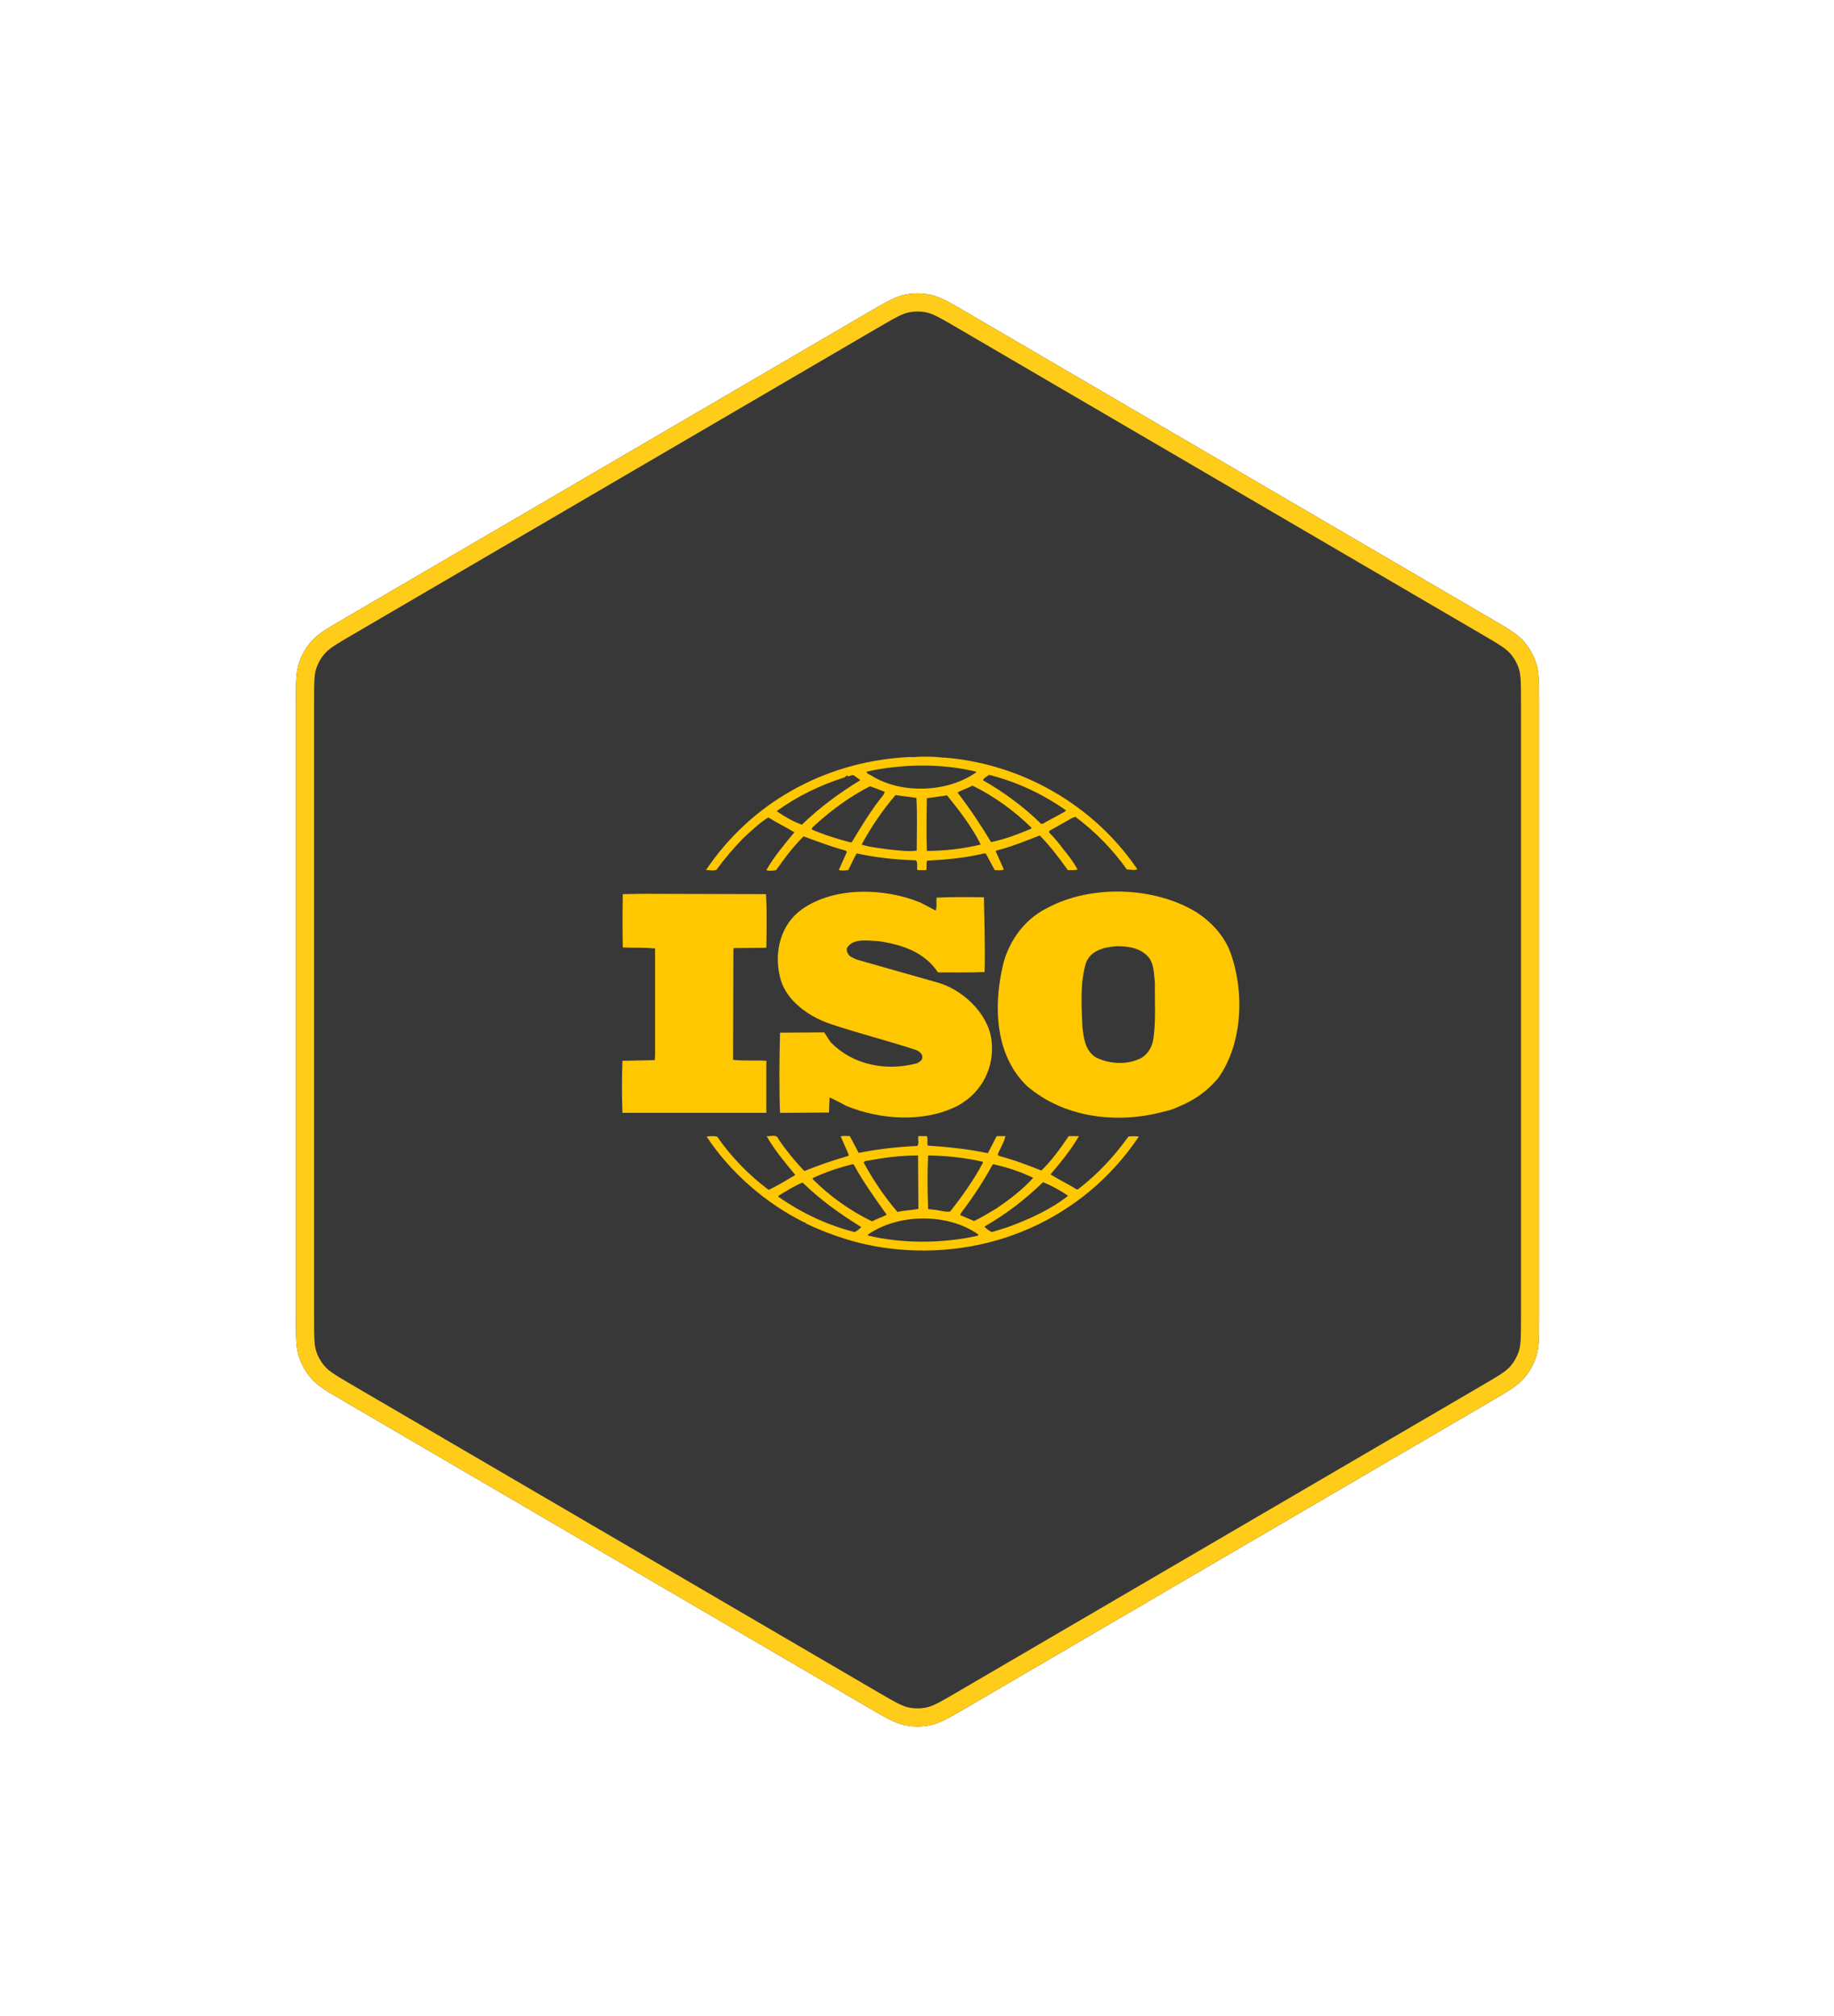
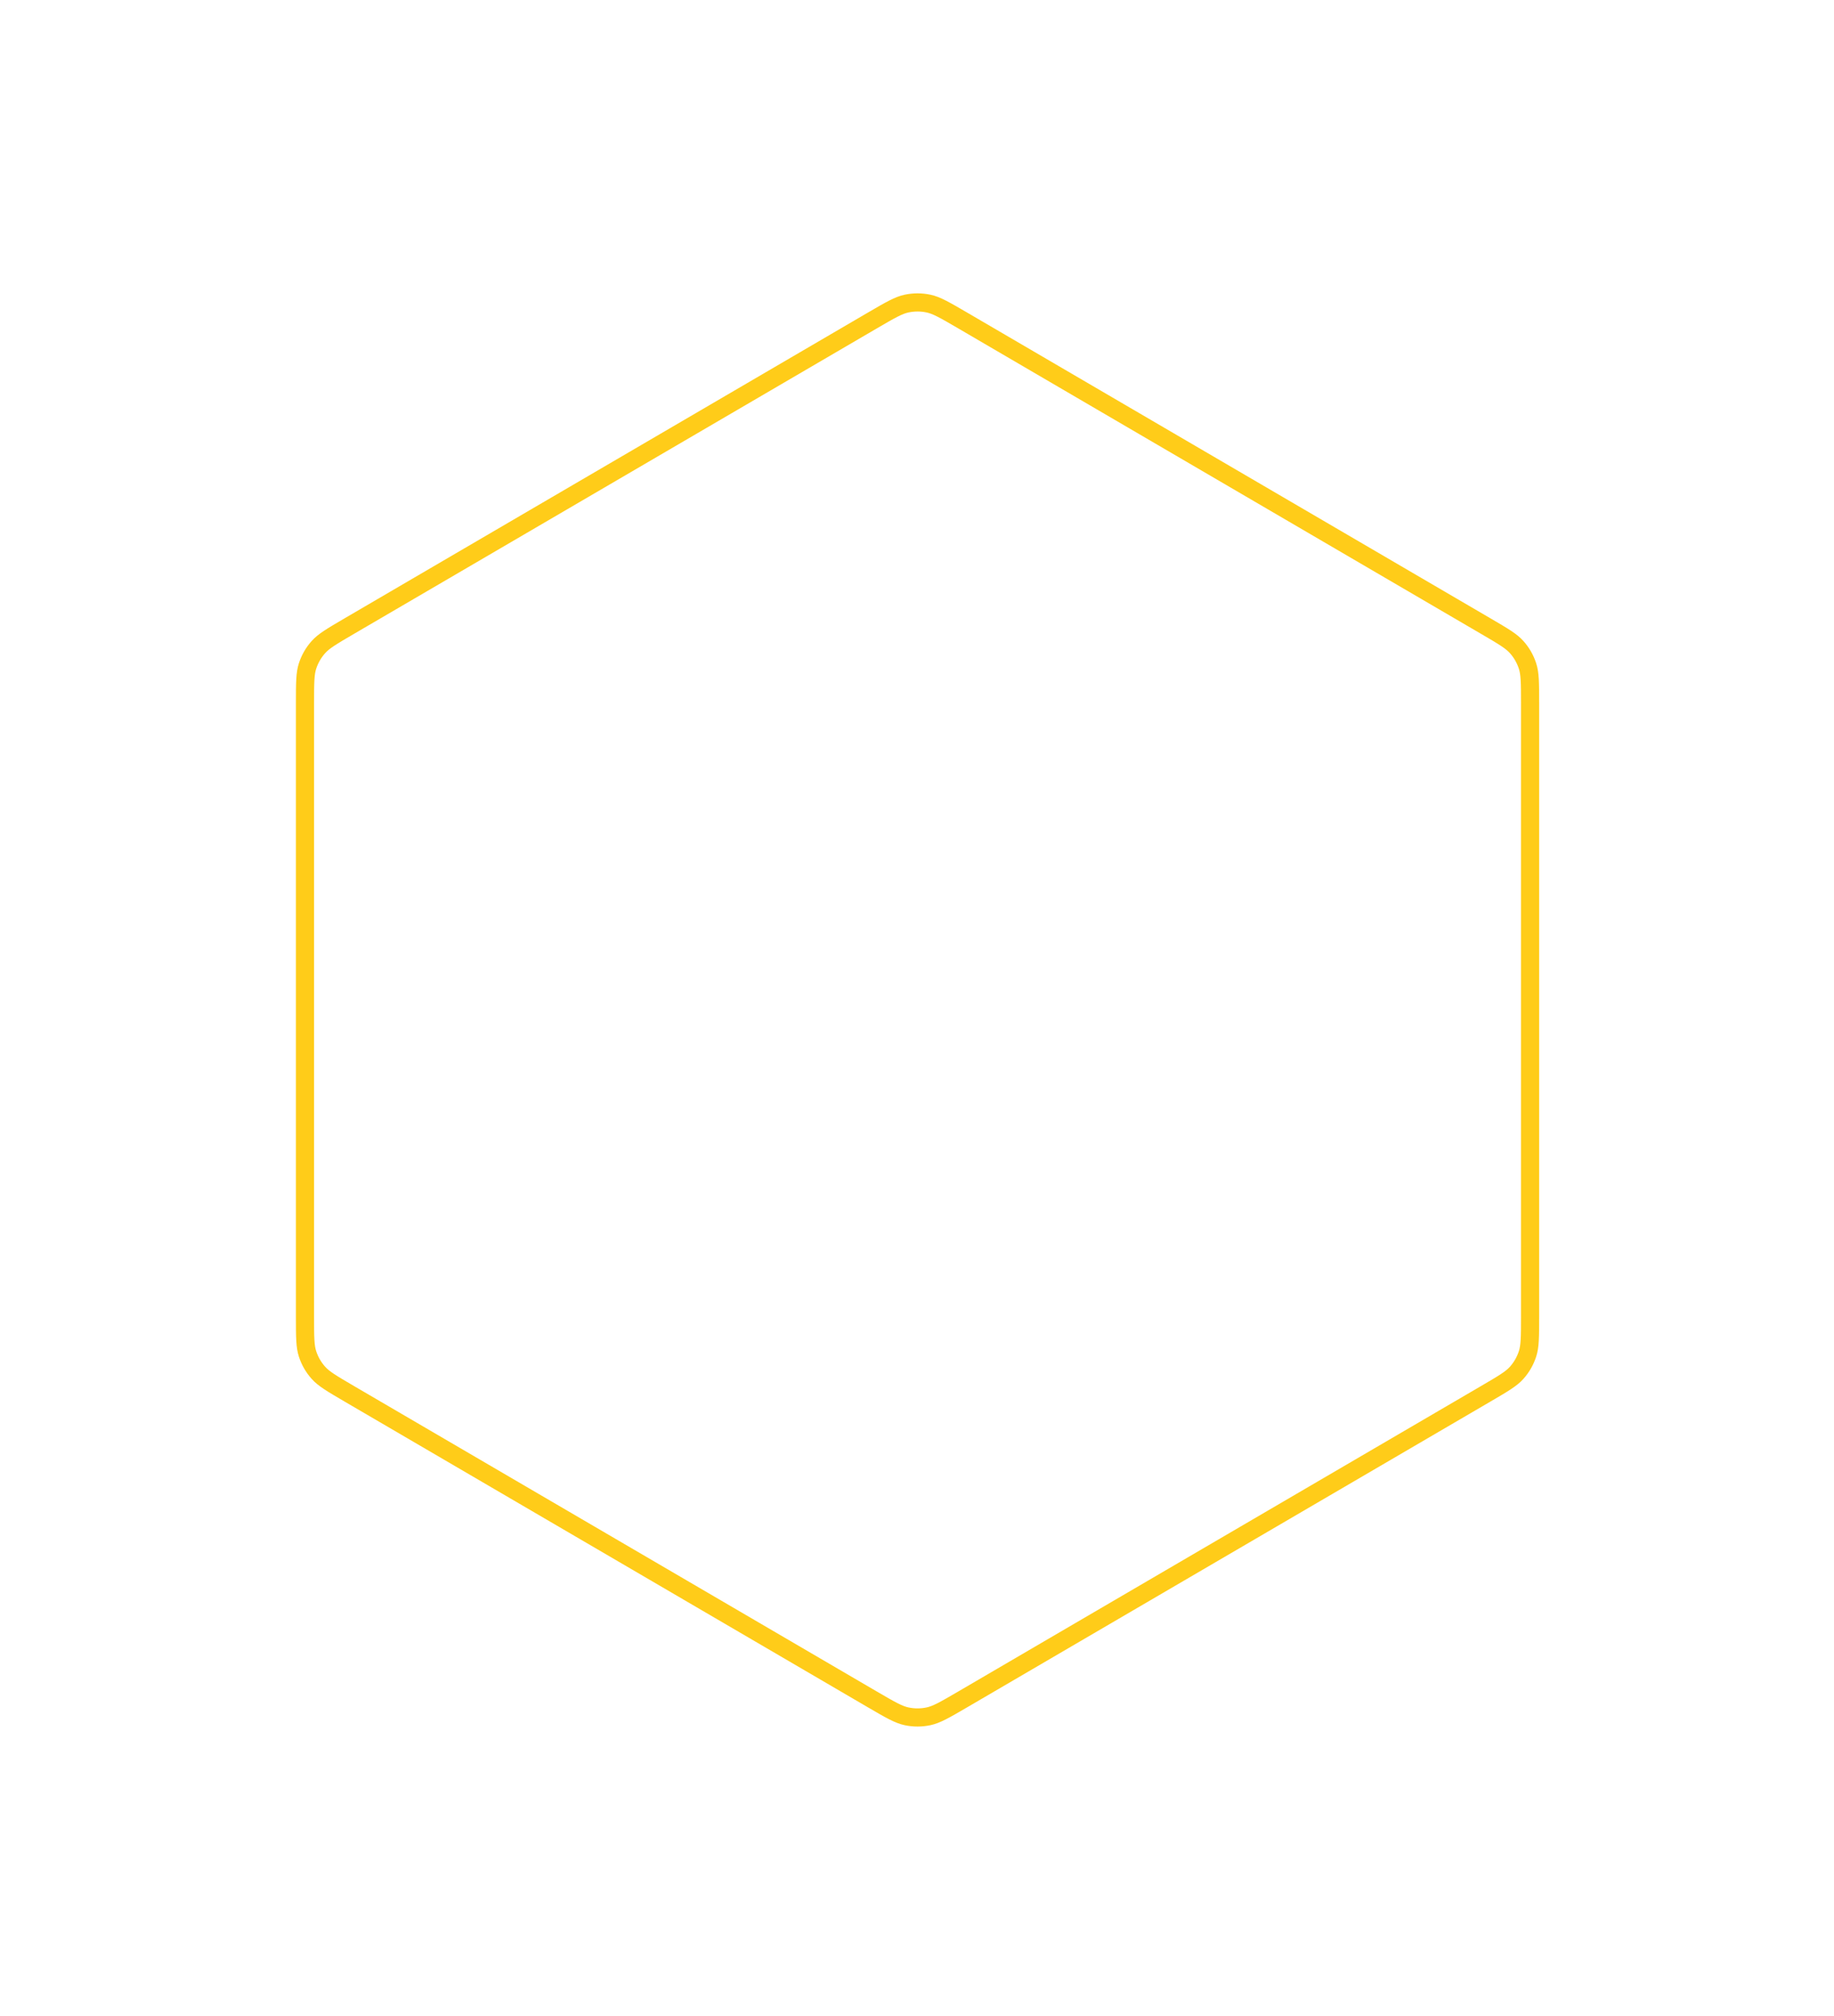
<svg xmlns="http://www.w3.org/2000/svg" width="101" height="111" viewBox="0 0 101 111" fill="none">
  <g opacity="0.9" filter="url(#filter0_bd_1197_3483)">
-     <path d="M47.785 16.603C48.784 16.02 49.284 15.728 49.816 15.614C50.286 15.512 50.773 15.512 51.243 15.614C51.775 15.728 52.275 16.02 53.274 16.603L82.067 33.425C83.049 33.999 83.54 34.286 83.898 34.685C84.214 35.039 84.452 35.455 84.598 35.906C84.763 36.416 84.763 36.985 84.763 38.123V71.877C84.763 73.015 84.763 73.584 84.598 74.094C84.452 74.545 84.214 74.961 83.898 75.315C83.54 75.714 83.049 76.001 82.067 76.575L53.274 93.397C52.275 93.98 51.775 94.272 51.243 94.386C50.773 94.487 50.286 94.487 49.816 94.386C49.284 94.272 48.784 93.98 47.785 93.397L18.992 76.575C18.01 76.001 17.518 75.714 17.161 75.315C16.845 74.961 16.607 74.545 16.461 74.094C16.296 73.584 16.296 73.015 16.296 71.877V38.123C16.296 36.985 16.296 36.416 16.461 35.906C16.607 35.455 16.845 35.039 17.161 34.685C17.518 34.286 18.01 33.999 18.992 33.425L47.785 16.603Z" fill="#222222" />
    <path d="M48.037 17.035C49.066 16.434 49.486 16.196 49.921 16.102C50.322 16.016 50.737 16.016 51.138 16.102C51.573 16.196 51.993 16.434 53.022 17.035L81.814 33.857C82.826 34.447 83.233 34.692 83.525 35.019C83.794 35.32 83.998 35.675 84.122 36.06C84.257 36.477 84.263 36.951 84.263 38.123V71.877C84.263 73.049 84.257 73.523 84.122 73.94C83.998 74.325 83.794 74.68 83.525 74.981C83.233 75.308 82.826 75.552 81.814 76.143L53.022 92.965C51.993 93.566 51.573 93.804 51.138 93.898C50.737 93.984 50.322 93.984 49.921 93.898C49.486 93.804 49.066 93.566 48.037 92.965L19.244 76.143C18.233 75.552 17.826 75.308 17.534 74.981C17.264 74.68 17.061 74.325 16.936 73.94C16.802 73.523 16.796 73.049 16.796 71.877V38.123C16.796 36.951 16.802 36.477 16.936 36.06C17.061 35.675 17.264 35.32 17.534 35.019C17.826 34.692 18.233 34.447 19.244 33.857L48.037 17.035Z" stroke="#FFC700" style="mix-blend-mode:overlay" />
  </g>
-   <path d="M67.734 52.386C67.41 51.55 66.746 50.803 65.937 50.265C63.602 48.806 60.043 48.702 57.637 50.021C56.325 50.68 55.462 51.983 55.194 53.325C54.707 55.529 54.833 58.153 56.558 59.806C58.571 61.542 61.5 61.925 64.104 61.212C64.228 61.189 64.62 61.092 64.89 60.95L64.966 60.918C65.775 60.587 66.547 60.049 67.123 59.319C68.452 57.406 68.543 54.54 67.734 52.386ZM63.494 57.337C63.402 57.755 63.116 58.189 62.666 58.346C61.948 58.656 60.978 58.57 60.313 58.207C59.756 57.823 59.684 57.181 59.612 56.573C59.558 55.375 59.47 54.107 59.811 53.011C60.078 52.333 60.815 52.158 61.482 52.107C62.182 52.107 62.864 52.212 63.296 52.768C63.565 53.167 63.549 53.688 63.602 54.158C63.583 55.148 63.673 56.328 63.494 57.337ZM42.203 58.416C41.609 58.381 40.945 58.432 40.37 58.362L40.388 52.262L40.424 52.211L42.203 52.194C42.221 51.204 42.239 50.142 42.184 49.24L35.412 49.221L34.297 49.24C34.279 50.16 34.279 51.237 34.297 52.176C34.908 52.195 35.482 52.176 36.075 52.23V58.138L36.058 58.381L34.279 58.417C34.242 59.372 34.242 60.328 34.279 61.284H42.202L42.203 58.416ZM62.145 62.586C61.391 63.647 60.439 64.672 59.399 65.469C59.361 65.524 59.253 65.503 59.219 65.453C58.769 65.176 58.284 64.949 57.852 64.672C58.427 63.995 58.985 63.317 59.416 62.567H58.857C58.41 63.213 57.942 63.89 57.349 64.461C56.558 64.149 55.84 63.872 55.032 63.661L54.942 63.595C55.068 63.244 55.3 62.914 55.372 62.566H54.887L54.402 63.505C53.343 63.28 52.175 63.157 51.097 63.088C51.042 62.932 51.114 62.706 51.042 62.566H50.575C50.538 62.776 50.629 62.933 50.521 63.106C49.407 63.157 48.33 63.28 47.288 63.49L46.802 62.566C46.624 62.566 46.424 62.533 46.3 62.585L46.748 63.611L46.694 63.661C45.889 63.891 45.097 64.164 44.323 64.479L44.252 64.444C43.747 63.905 43.262 63.317 42.866 62.725C42.777 62.428 42.418 62.602 42.22 62.567C42.65 63.333 43.226 64.01 43.8 64.706C43.315 64.985 42.832 65.296 42.327 65.524C41.228 64.7 40.27 63.708 39.489 62.587C39.273 62.553 39.131 62.568 38.913 62.587C40.207 64.568 42.22 66.305 44.322 67.33C44.322 67.33 44.322 67.315 44.341 67.315C44.357 67.315 44.393 67.347 44.357 67.365C45.777 68.043 47.287 68.529 48.885 68.739C54.401 69.451 59.666 67.141 62.719 62.587C62.528 62.567 62.336 62.567 62.145 62.586ZM54.654 64.15L54.707 64.115C55.482 64.288 56.217 64.532 56.9 64.861C56.325 65.503 55.588 66.06 54.906 66.529C54.493 66.771 54.078 67.035 53.647 67.242L52.876 66.912L52.929 66.792C53.577 65.941 54.152 65.071 54.654 64.15ZM51.114 63.628C52.139 63.647 53.163 63.751 54.114 63.976L54.133 64.029C53.631 64.966 53 65.872 52.319 66.721C52.012 66.757 51.725 66.637 51.42 66.618L51.113 66.583C51.078 65.557 51.059 64.653 51.114 63.628ZM47.648 63.941C48.582 63.767 49.551 63.628 50.557 63.628L50.576 66.568C50.198 66.652 49.785 66.652 49.425 66.741C48.688 65.888 48.078 64.966 47.558 64.01L47.648 63.941ZM44.753 64.88C45.456 64.549 46.191 64.304 46.945 64.114L47.018 64.133C47.538 65.089 48.185 65.992 48.832 66.895C48.582 67.035 48.275 67.119 48.024 67.26C46.809 66.669 45.704 65.882 44.754 64.931V64.88H44.753ZM47.072 67.851C45.563 67.468 44.16 66.808 42.867 65.905V65.851C43.298 65.593 43.731 65.314 44.196 65.121C45.221 66.115 46.281 66.862 47.43 67.573C47.341 67.677 47.197 67.782 47.072 67.851ZM53.737 68.076C51.833 68.478 49.712 68.493 47.808 68.042C47.772 67.956 47.898 67.937 47.952 67.886C49.623 66.825 52.227 66.825 53.864 67.971C53.917 68.076 53.773 68.042 53.737 68.076ZM55.462 67.591L54.618 67.851C54.474 67.781 54.349 67.677 54.222 67.572L54.258 67.519C55.408 66.861 56.45 66.06 57.439 65.104C57.924 65.295 58.391 65.557 58.824 65.851C57.817 66.637 56.648 67.156 55.462 67.591ZM39.454 47.901C39.898 47.295 40.384 46.721 40.909 46.181C41.374 45.747 41.807 45.33 42.311 45.016C42.779 45.311 43.299 45.557 43.748 45.834C43.191 46.508 42.616 47.189 42.203 47.917C42.328 47.971 42.562 47.954 42.743 47.917C43.191 47.275 43.675 46.632 44.252 46.058C45.023 46.337 45.778 46.631 46.57 46.841L46.64 46.91L46.192 47.917C46.391 47.954 46.516 47.936 46.712 47.917C46.874 47.623 46.999 47.294 47.178 46.997C48.222 47.224 49.318 47.345 50.432 47.378C50.575 47.502 50.468 47.761 50.522 47.917H51.007C51.059 47.746 50.988 47.553 51.059 47.398C52.102 47.344 53.198 47.239 54.207 46.996L54.295 47.014L54.78 47.916C54.942 47.916 55.157 47.953 55.283 47.88L54.833 46.875L54.87 46.84C55.695 46.631 56.469 46.319 57.26 46.007C57.818 46.58 58.338 47.257 58.806 47.916C59.003 47.916 59.201 47.934 59.345 47.88C59.123 47.492 58.864 47.126 58.572 46.786C58.335 46.453 58.07 46.14 57.78 45.85V45.76L59.038 45.049L59.22 44.979C60.313 45.794 61.271 46.773 62.057 47.88C62.272 47.88 62.452 47.953 62.633 47.865C60.222 44.323 56.252 42.044 51.961 41.716L51.941 41.75L51.905 41.716C51.42 41.665 50.825 41.645 50.305 41.696C50.108 41.681 49.875 41.696 49.641 41.716C45.329 42.044 41.359 44.218 38.878 47.917C39.058 47.901 39.274 47.971 39.454 47.901ZM46.911 46.374L46.84 46.389C46.102 46.2 45.383 45.972 44.7 45.677L44.734 45.573C45.723 44.652 46.764 43.887 47.914 43.298C48.185 43.402 48.454 43.488 48.724 43.611L48.671 43.747C47.987 44.583 47.449 45.485 46.911 46.374ZM50.485 46.842C49.984 46.911 49.534 46.826 49.029 46.788C48.546 46.718 47.934 46.667 47.449 46.509C47.97 45.557 48.582 44.635 49.318 43.785L50.468 43.94C50.522 44.842 50.485 45.885 50.485 46.842ZM51.042 46.86C51.007 45.936 51.025 44.913 51.042 43.956C51.403 43.906 51.796 43.852 52.156 43.801C52.857 44.668 53.541 45.557 54.009 46.509C53.037 46.74 52.041 46.858 51.042 46.86ZM56.775 45.642C56.073 45.936 55.354 46.214 54.582 46.374C54.026 45.453 53.415 44.532 52.73 43.642C52.982 43.506 53.289 43.402 53.558 43.264C54.728 43.836 55.859 44.652 56.81 45.588L56.775 45.642ZM54.474 42.671C55.983 43.054 57.403 43.713 58.696 44.617L58.661 44.686L57.422 45.363H57.331C56.38 44.428 55.266 43.611 54.133 42.967C54.169 42.845 54.349 42.757 54.474 42.671ZM53.756 42.496V42.533C52.192 43.642 49.659 43.747 48.007 42.722C47.914 42.652 47.737 42.618 47.718 42.497C49.623 42.064 51.868 42.029 53.756 42.496ZM42.795 44.652C43.928 43.836 45.185 43.228 46.515 42.811C46.57 42.757 46.605 42.705 46.675 42.705V42.741C46.819 42.775 46.927 42.618 47.053 42.721C47.161 42.811 47.288 42.88 47.377 42.966C46.264 43.642 45.167 44.443 44.16 45.414C43.675 45.244 43.228 44.981 42.795 44.686L42.795 44.652ZM50.504 58.552C48.815 59.005 46.981 58.659 45.76 57.406C45.617 57.233 45.526 57.026 45.382 56.852L42.957 56.869C42.919 58.276 42.902 59.893 42.957 61.284L45.651 61.267L45.687 60.432C45.994 60.571 46.3 60.744 46.605 60.9C48.473 61.666 50.878 61.839 52.73 60.9C54.078 60.172 54.797 58.765 54.599 57.25C54.402 55.775 52.964 54.436 51.51 54.072L47.161 52.837L46.839 52.68C46.695 52.559 46.605 52.404 46.64 52.211C46.981 51.639 47.773 51.813 48.366 51.828C49.623 52.003 50.917 52.419 51.654 53.55C52.443 53.55 53.359 53.565 54.221 53.531C54.258 52.107 54.207 50.856 54.186 49.414C53.377 49.395 52.389 49.395 51.581 49.432C51.545 49.639 51.616 49.933 51.526 50.142L50.7 49.708C48.723 48.891 45.956 48.806 44.16 50.075C42.991 50.907 42.633 52.403 42.938 53.723C43.171 54.973 44.393 55.895 45.561 56.328C47.16 56.883 48.83 57.285 50.45 57.823C50.61 57.894 50.825 58.051 50.791 58.242C50.792 58.396 50.629 58.486 50.504 58.552Z" fill="#FFC700" />
  <defs>
    <filter id="filter0_bd_1197_3483" x="-19.807" y="-20.565" width="140.673" height="151.13" filterUnits="userSpaceOnUse" color-interpolation-filters="sRGB">
      <feFlood flood-opacity="0" result="BackgroundImageFix" />
      <feGaussianBlur in="BackgroundImageFix" stdDeviation="18.052" />
      <feComposite in2="SourceAlpha" operator="in" result="effect1_backgroundBlur_1197_3483" />
      <feColorMatrix in="SourceAlpha" type="matrix" values="0 0 0 0 0 0 0 0 0 0 0 0 0 0 0 0 0 0 127 0" result="hardAlpha" />
      <feOffset dy="0.617" />
      <feGaussianBlur stdDeviation="7.715" />
      <feColorMatrix type="matrix" values="0 0 0 0 0 0 0 0 0 0 0 0 0 0 0 0 0 0 0.1 0" />
      <feBlend mode="normal" in2="effect1_backgroundBlur_1197_3483" result="effect2_dropShadow_1197_3483" />
      <feBlend mode="normal" in="SourceGraphic" in2="effect2_dropShadow_1197_3483" result="shape" />
    </filter>
  </defs>
</svg>